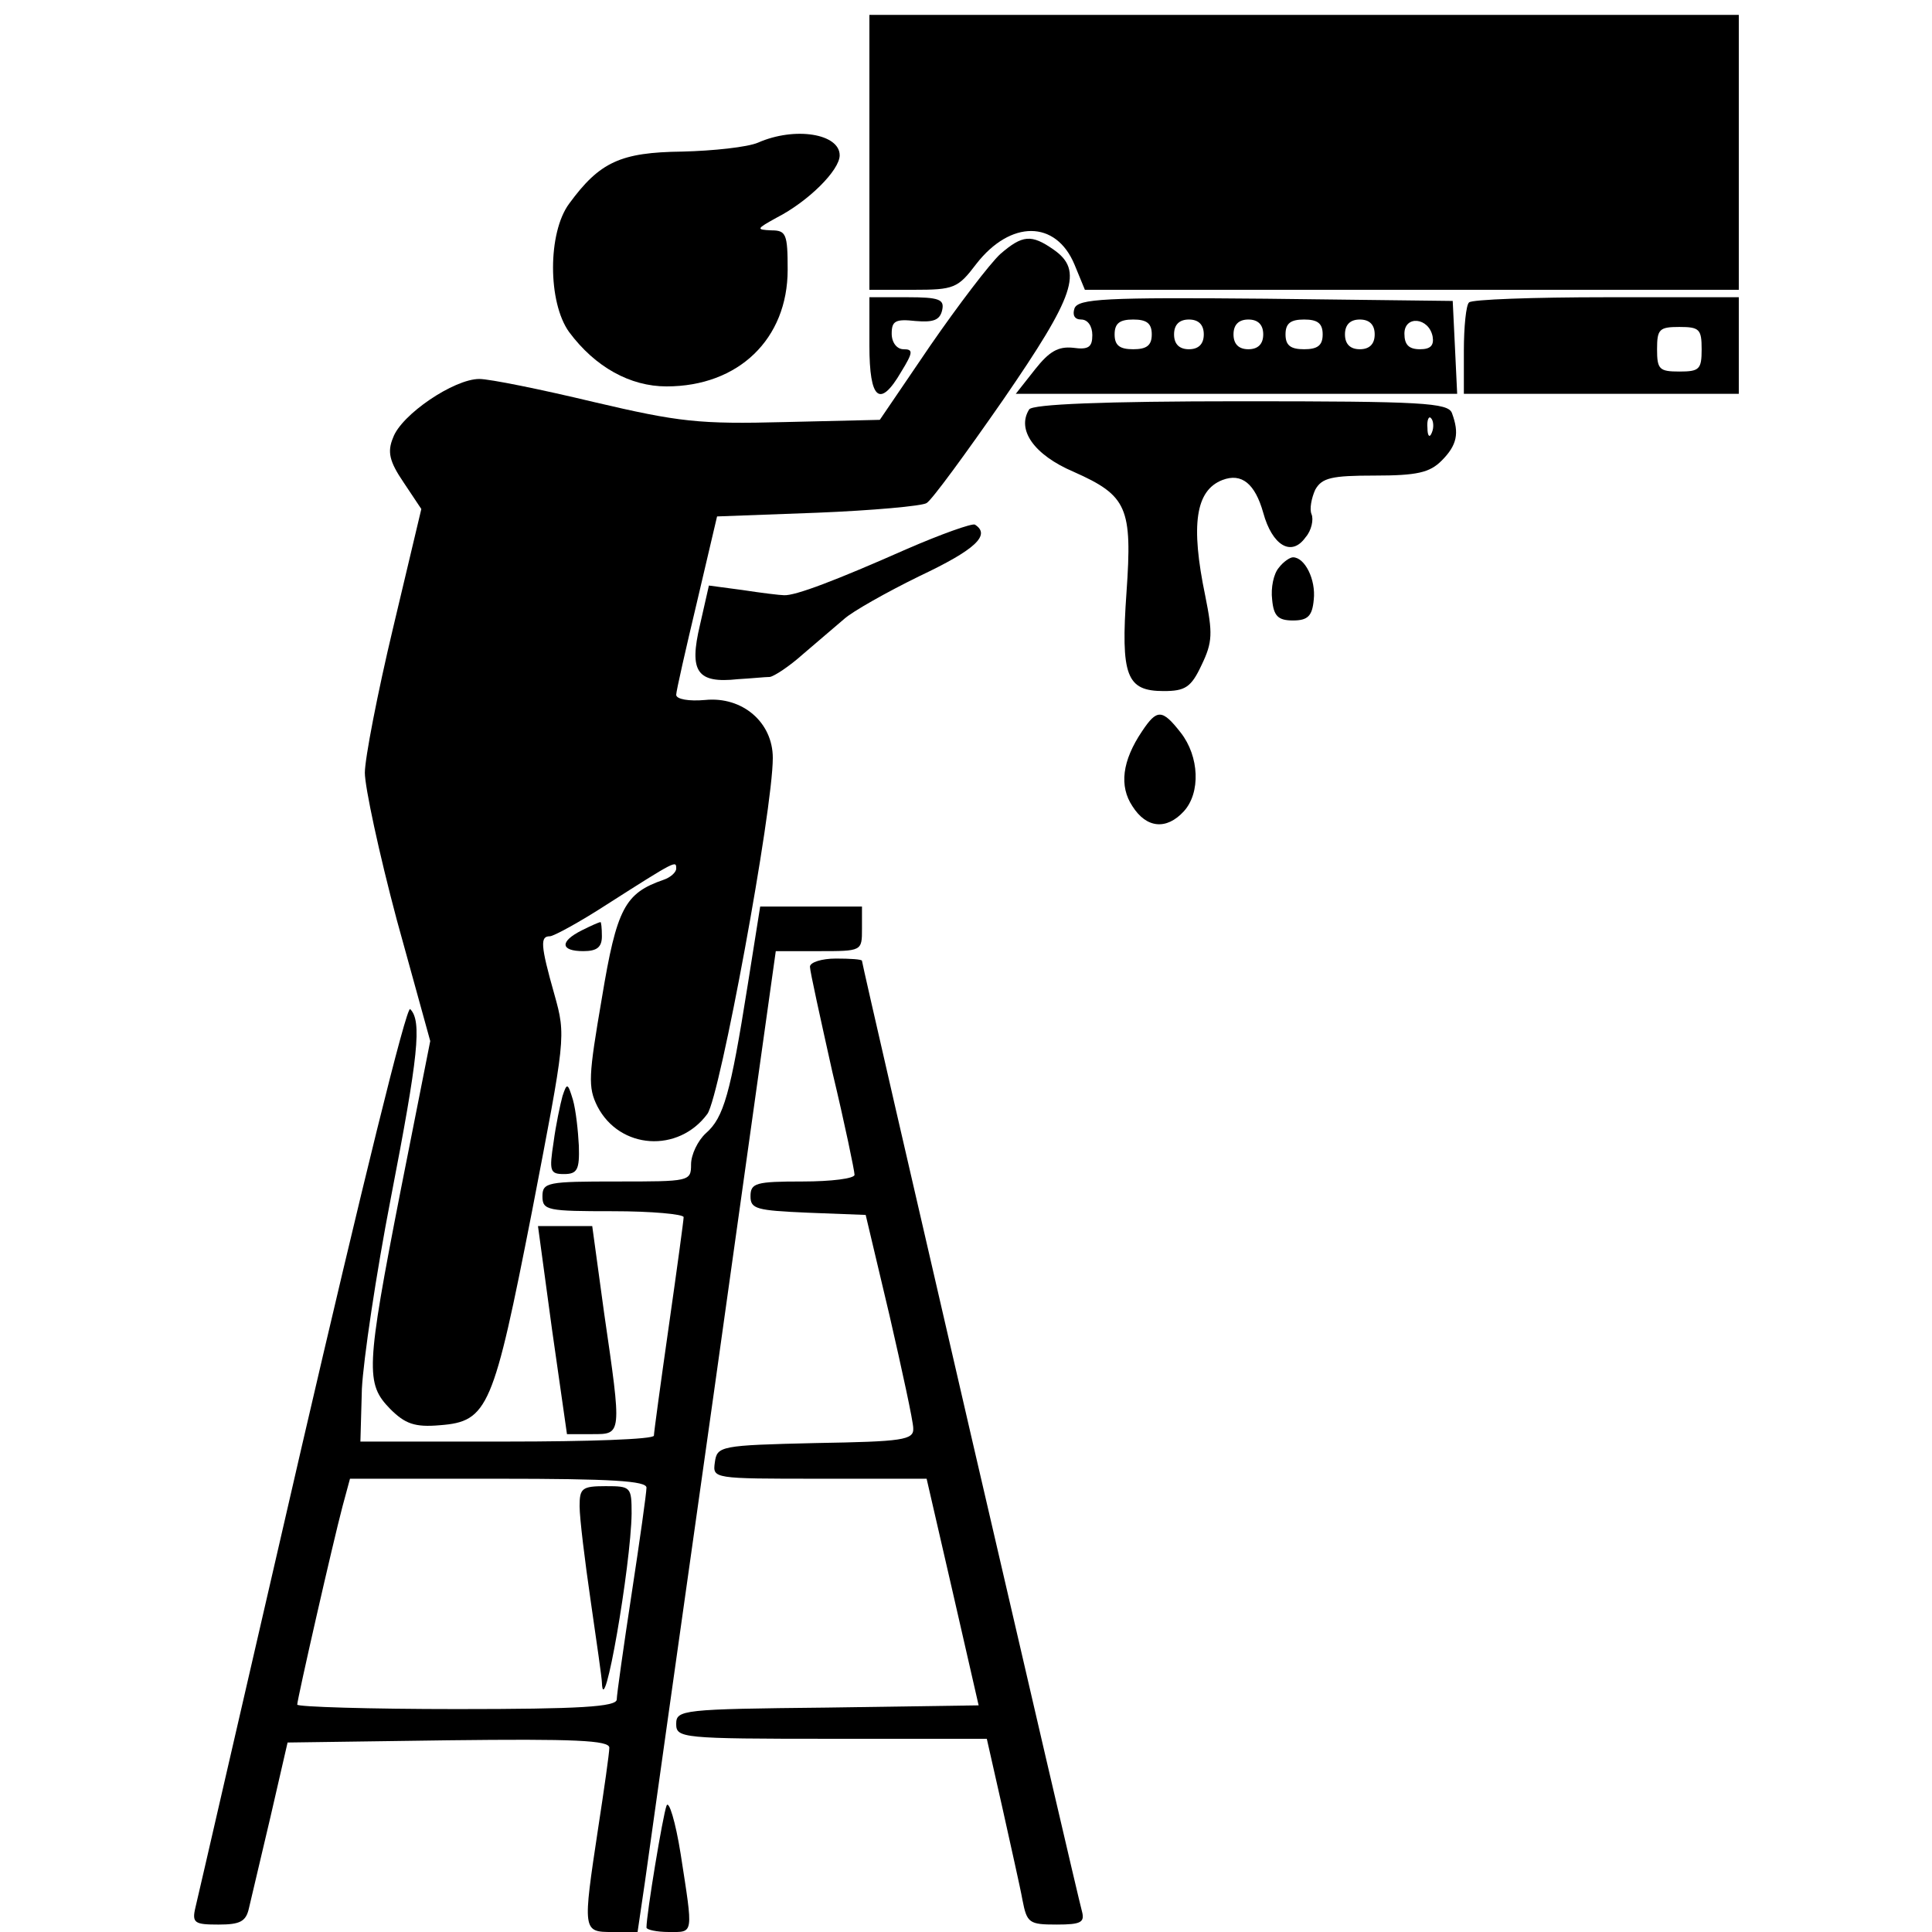
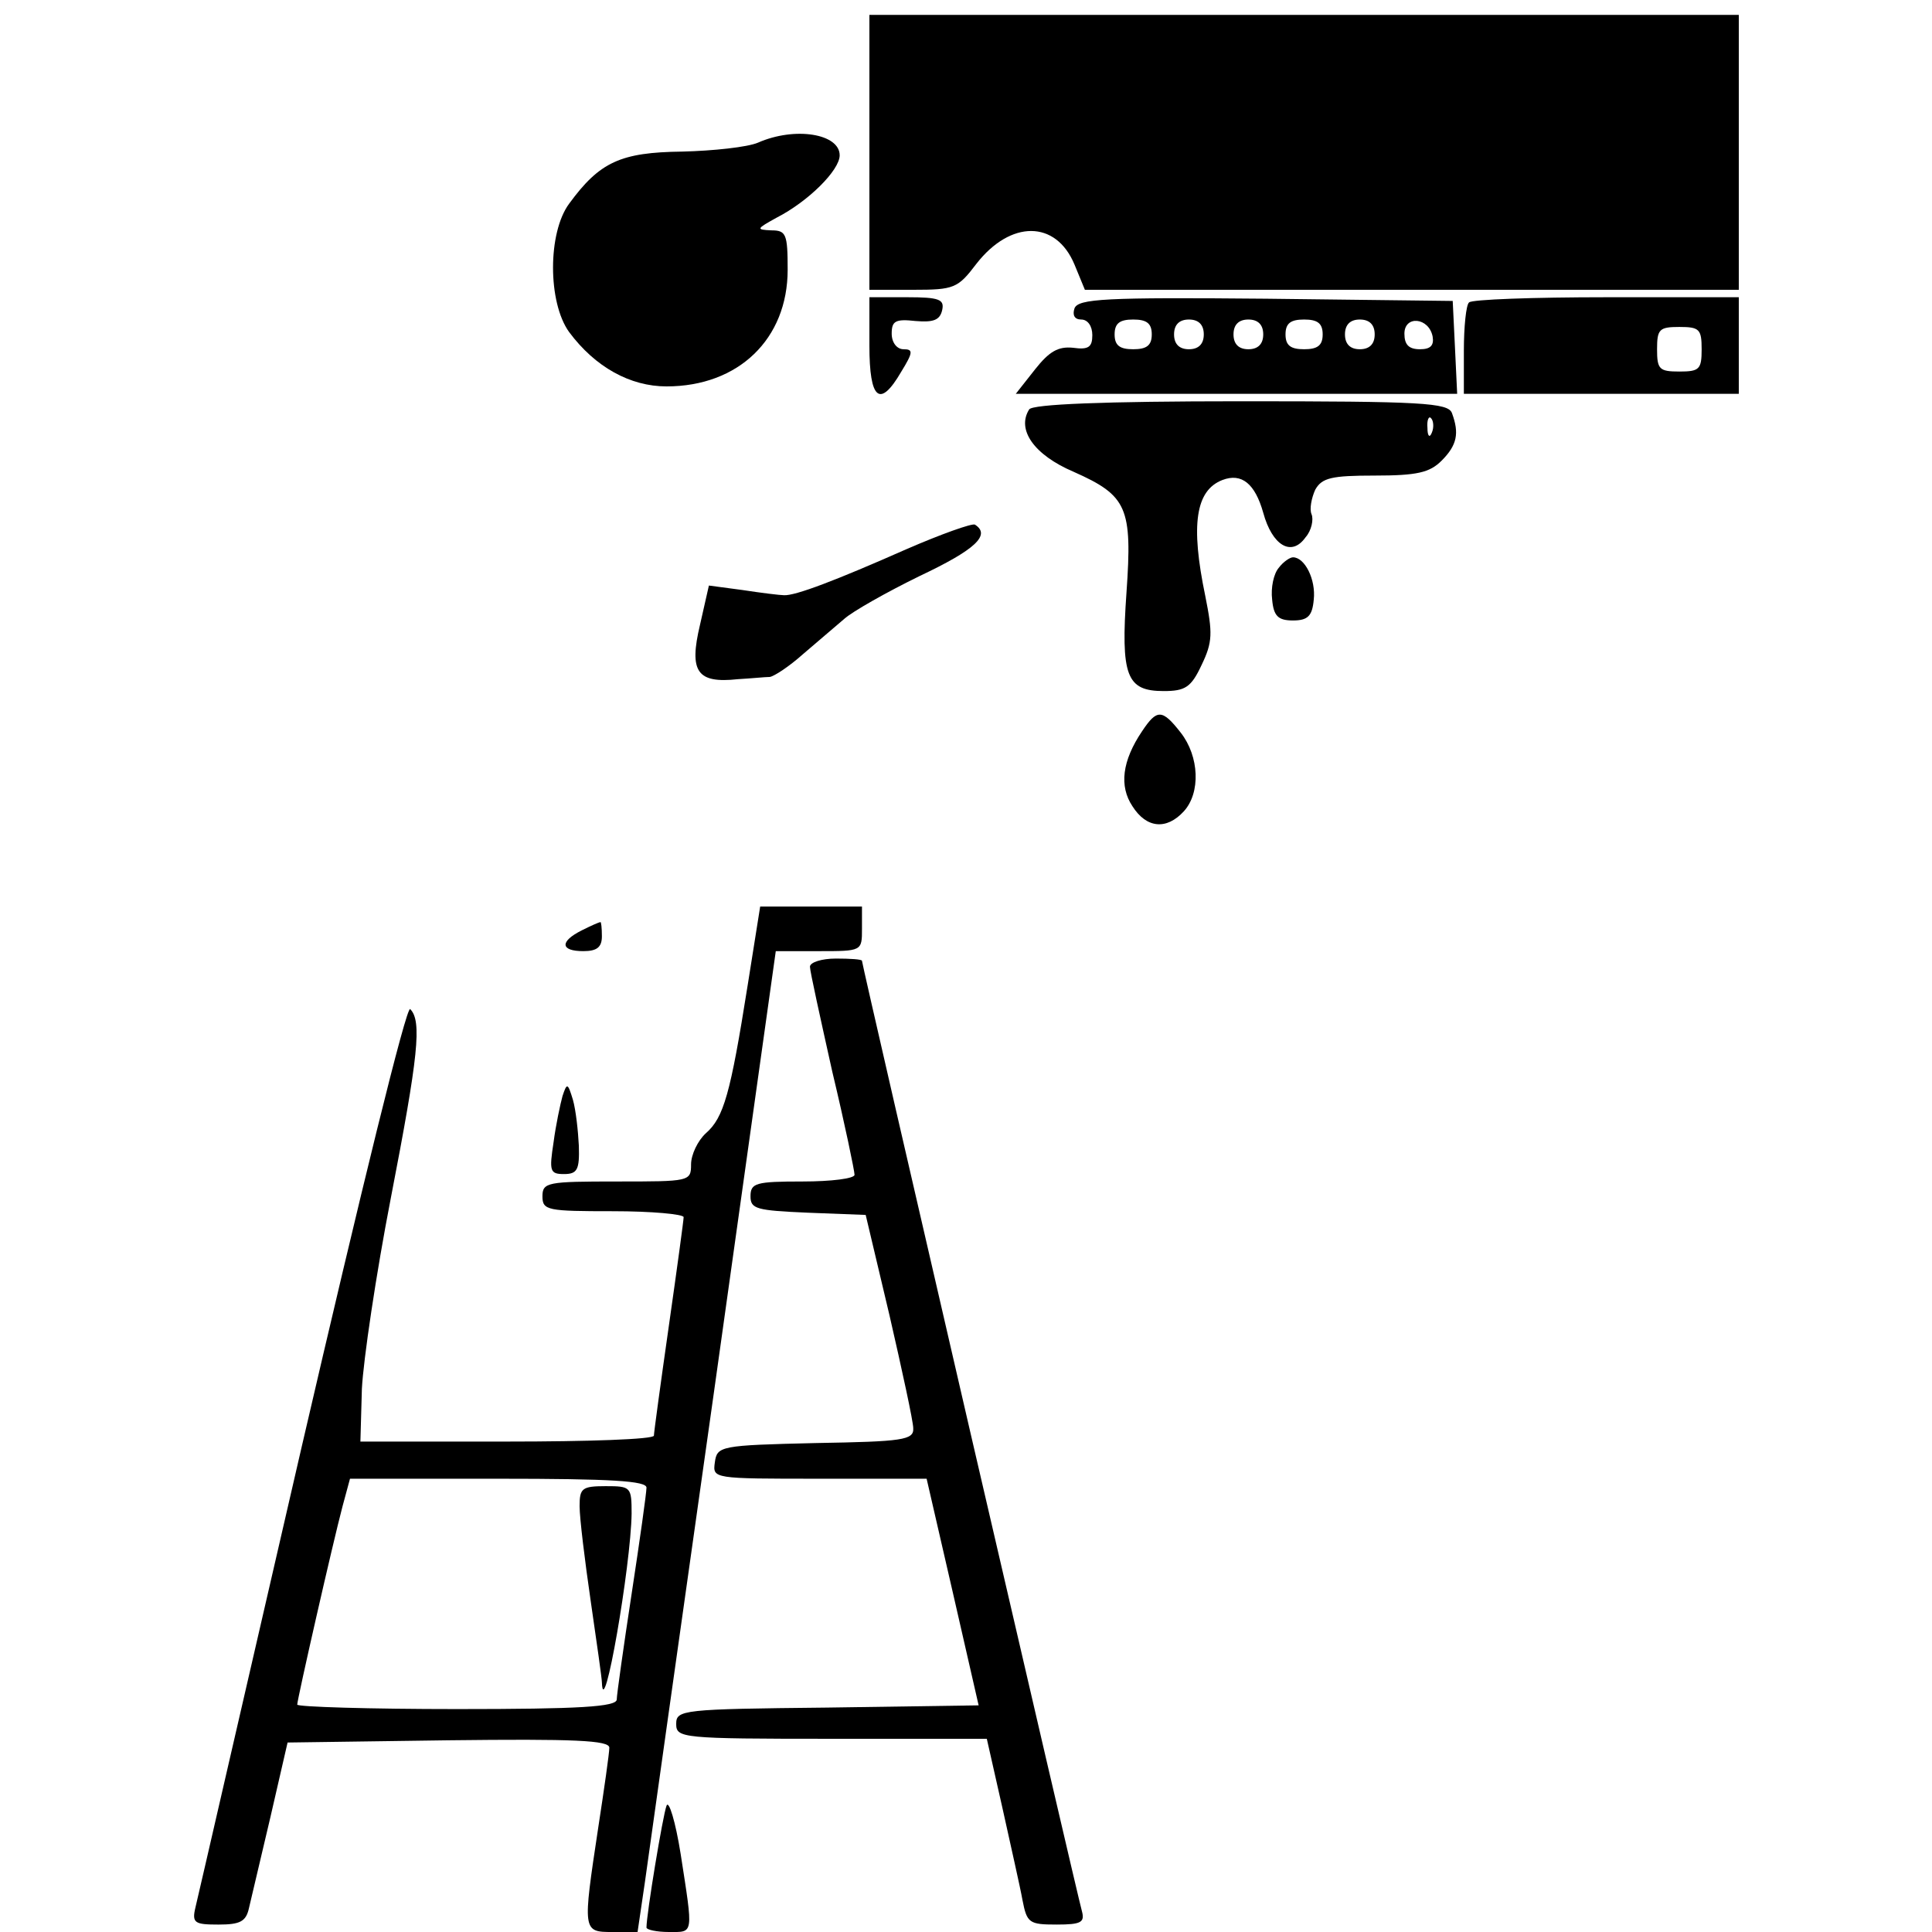
<svg xmlns="http://www.w3.org/2000/svg" version="1.0" width="260pt" height="260pt" viewBox="0 0 260 260" preserveAspectRatio="xMidYMid meet">
  <g transform="translate(0,260) scale(0.1,-0.1)" fill="#000000" stroke="none">
    <path d="M1170 2395 l0 -185 59 0 c55 0 60 2 85 35 46 59 107 59 132 -1 l14 -34 440 0 440 0 0 185 0 185 -585 0 -585 0 0 -185z" />
    <path d="M1020 2408 c-14 -6 -60 -11 -102 -12 -83 -1 -111 -14 -152 -70 -29 -39 -29 -133 0 -173 35 -47 82 -73 131 -73 97 0 163 64 163 157 0 48 -2 53 -22 53 -21 1 -20 2 7 17 43 22 85 64 85 84 0 29 -60 39 -110 17z" />
-     <path d="M1346 2258 c-14 -13 -56 -68 -94 -123 l-68 -100 -128 -3 c-115 -3 -142 0 -257 27 -71 17 -140 31 -154 31 -34 0 -105 -48 -116 -79 -8 -19 -5 -32 14 -60 l24 -36 -38 -160 c-21 -88 -38 -176 -38 -195 0 -19 19 -108 43 -198 l45 -163 -40 -202 c-47 -240 -47 -259 -14 -293 20 -20 33 -25 67 -22 65 5 72 23 124 288 45 234 46 235 30 292 -19 67 -19 78 -6 78 5 0 40 19 77 43 94 60 93 59 93 48 0 -5 -8 -12 -17 -15 -52 -18 -63 -38 -83 -159 -18 -105 -19 -120 -6 -146 30 -58 109 -63 148 -10 17 24 88 408 88 479 0 48 -41 83 -91 78 -22 -2 -39 1 -39 7 0 5 13 62 28 125 l27 115 135 5 c74 3 141 9 147 13 7 4 53 67 103 139 97 141 108 174 68 202 -30 21 -42 20 -72 -6z" />
    <path d="M1170 2135 c0 -73 14 -85 43 -35 16 26 16 30 3 30 -9 0 -16 9 -16 21 0 17 5 20 32 17 24 -2 33 1 36 15 3 14 -4 17 -47 17 l-51 0 0 -65z" />
    <path d="M1446 2185 c-3 -9 0 -15 9 -15 9 0 15 -9 15 -21 0 -16 -5 -20 -26 -17 -20 2 -32 -5 -51 -29 l-26 -33 297 0 297 0 -3 63 -3 62 -251 3 c-217 2 -253 0 -258 -13z m104 -35 c0 -15 -7 -20 -25 -20 -18 0 -25 5 -25 20 0 15 7 20 25 20 18 0 25 -5 25 -20z m70 0 c0 -13 -7 -20 -20 -20 -13 0 -20 7 -20 20 0 13 7 20 20 20 13 0 20 -7 20 -20z m80 0 c0 -13 -7 -20 -20 -20 -13 0 -20 7 -20 20 0 13 7 20 20 20 13 0 20 -7 20 -20z m80 0 c0 -15 -7 -20 -25 -20 -18 0 -25 5 -25 20 0 15 7 20 25 20 18 0 25 -5 25 -20z m70 0 c0 -13 -7 -20 -20 -20 -13 0 -20 7 -20 20 0 13 7 20 20 20 13 0 20 -7 20 -20z m78 -3 c2 -12 -3 -17 -17 -17 -15 0 -21 6 -21 21 0 25 33 22 38 -4z" />
    <path d="M1977 2193 c-4 -3 -7 -33 -7 -65 l0 -58 185 0 185 0 0 65 0 65 -178 0 c-98 0 -182 -3 -185 -7z m313 -63 c0 -27 -3 -30 -30 -30 -27 0 -30 3 -30 30 0 27 3 30 30 30 27 0 30 -3 30 -30z" />
    <path d="M1385 2049 c-17 -27 6 -61 60 -84 72 -32 79 -48 71 -162 -8 -113 0 -133 50 -133 29 0 37 5 51 35 15 31 15 43 5 93 -20 96 -13 142 23 156 26 10 44 -5 55 -44 12 -44 38 -60 57 -33 8 9 11 24 8 31 -3 7 0 22 5 33 9 16 22 19 80 19 57 0 74 4 90 20 21 21 24 37 14 64 -5 14 -40 16 -284 16 -185 0 -281 -4 -285 -11z m542 -31 c-3 -8 -6 -5 -6 6 -1 11 2 17 5 13 3 -3 4 -12 1 -19z" />
    <path d="M1220 1861 c-95 -42 -150 -63 -165 -62 -5 0 -30 3 -56 7 l-45 6 -12 -53 c-15 -63 -4 -79 51 -73 18 1 37 3 43 3 6 1 26 14 45 31 19 16 43 37 55 47 11 10 57 36 102 58 74 35 96 55 74 69 -4 2 -46 -13 -92 -33z" />
    <path d="M1721 1836 c-7 -8 -11 -27 -9 -43 2 -22 8 -28 28 -28 20 0 26 6 28 28 3 27 -12 57 -28 57 -4 0 -13 -6 -19 -14z" />
    <path d="M1537 1616 c-27 -40 -31 -74 -13 -101 19 -30 46 -32 69 -7 23 25 21 74 -4 106 -25 32 -32 32 -52 2z" />
    <path d="M1006 1273 c-23 -145 -32 -177 -56 -198 -11 -10 -20 -29 -20 -42 0 -23 -2 -23 -100 -23 -93 0 -100 -1 -100 -20 0 -19 7 -20 95 -20 52 0 95 -4 95 -8 0 -4 -9 -70 -20 -147 -11 -77 -20 -143 -20 -147 0 -5 -89 -8 -198 -8 l-197 0 2 71 c2 39 19 154 39 257 37 191 42 238 26 254 -5 5 -66 -244 -146 -589 -76 -329 -140 -608 -143 -620 -5 -21 -1 -23 31 -23 29 0 37 4 41 22 3 13 16 68 29 123 l23 100 216 3 c170 2 217 0 217 -10 0 -7 -7 -56 -15 -108 -21 -139 -21 -140 19 -140 l34 0 10 68 c5 37 47 334 93 660 l83 592 58 0 c58 0 58 0 58 30 l0 30 -69 0 -68 0 -17 -107z m-136 -675 c0 -7 -9 -71 -20 -143 -11 -72 -20 -136 -20 -142 0 -10 -50 -13 -215 -13 -118 0 -215 3 -215 6 0 7 48 218 61 267 l10 37 199 0 c154 0 200 -3 200 -12z" />
    <path d="M780 573 c0 -16 7 -73 15 -128 8 -55 15 -104 15 -109 2 -57 39 157 40 227 0 36 -1 37 -35 37 -32 0 -35 -3 -35 -27z" />
    <path d="M783 1348 c-30 -15 -29 -28 2 -28 18 0 25 5 25 20 0 11 -1 20 -2 19 -2 0 -13 -5 -25 -11z" />
    <path d="M1090 1299 c0 -6 14 -69 30 -141 17 -71 30 -134 30 -139 0 -5 -31 -9 -70 -9 -63 0 -70 -2 -70 -20 0 -17 8 -19 77 -22 l78 -3 32 -135 c17 -74 32 -143 32 -152 1 -16 -14 -18 -131 -20 -129 -3 -133 -4 -136 -26 -3 -22 -3 -22 141 -22 l144 0 35 -152 35 -153 -204 -3 c-195 -2 -203 -3 -203 -22 0 -19 7 -20 209 -20 l209 0 21 -93 c11 -50 24 -107 27 -124 6 -31 9 -33 46 -33 33 0 38 3 34 18 -5 16 -296 1273 -296 1279 0 2 -16 3 -35 3 -19 0 -35 -5 -35 -11z" />
    <path d="M757 1125 c-3 -11 -9 -39 -12 -62 -6 -39 -5 -43 14 -43 18 0 21 6 20 38 -1 20 -4 48 -8 62 -7 23 -8 23 -14 5z" />
-     <path d="M743 810 l20 -140 34 0 c40 0 40 -2 16 163 l-16 117 -37 0 -36 0 19 -140z" />
    <path d="M897 170 c-5 -13 -27 -146 -27 -164 0 -3 14 -6 30 -6 34 0 33 -5 16 105 -7 44 -16 73 -19 65z" />
  </g>
</svg>